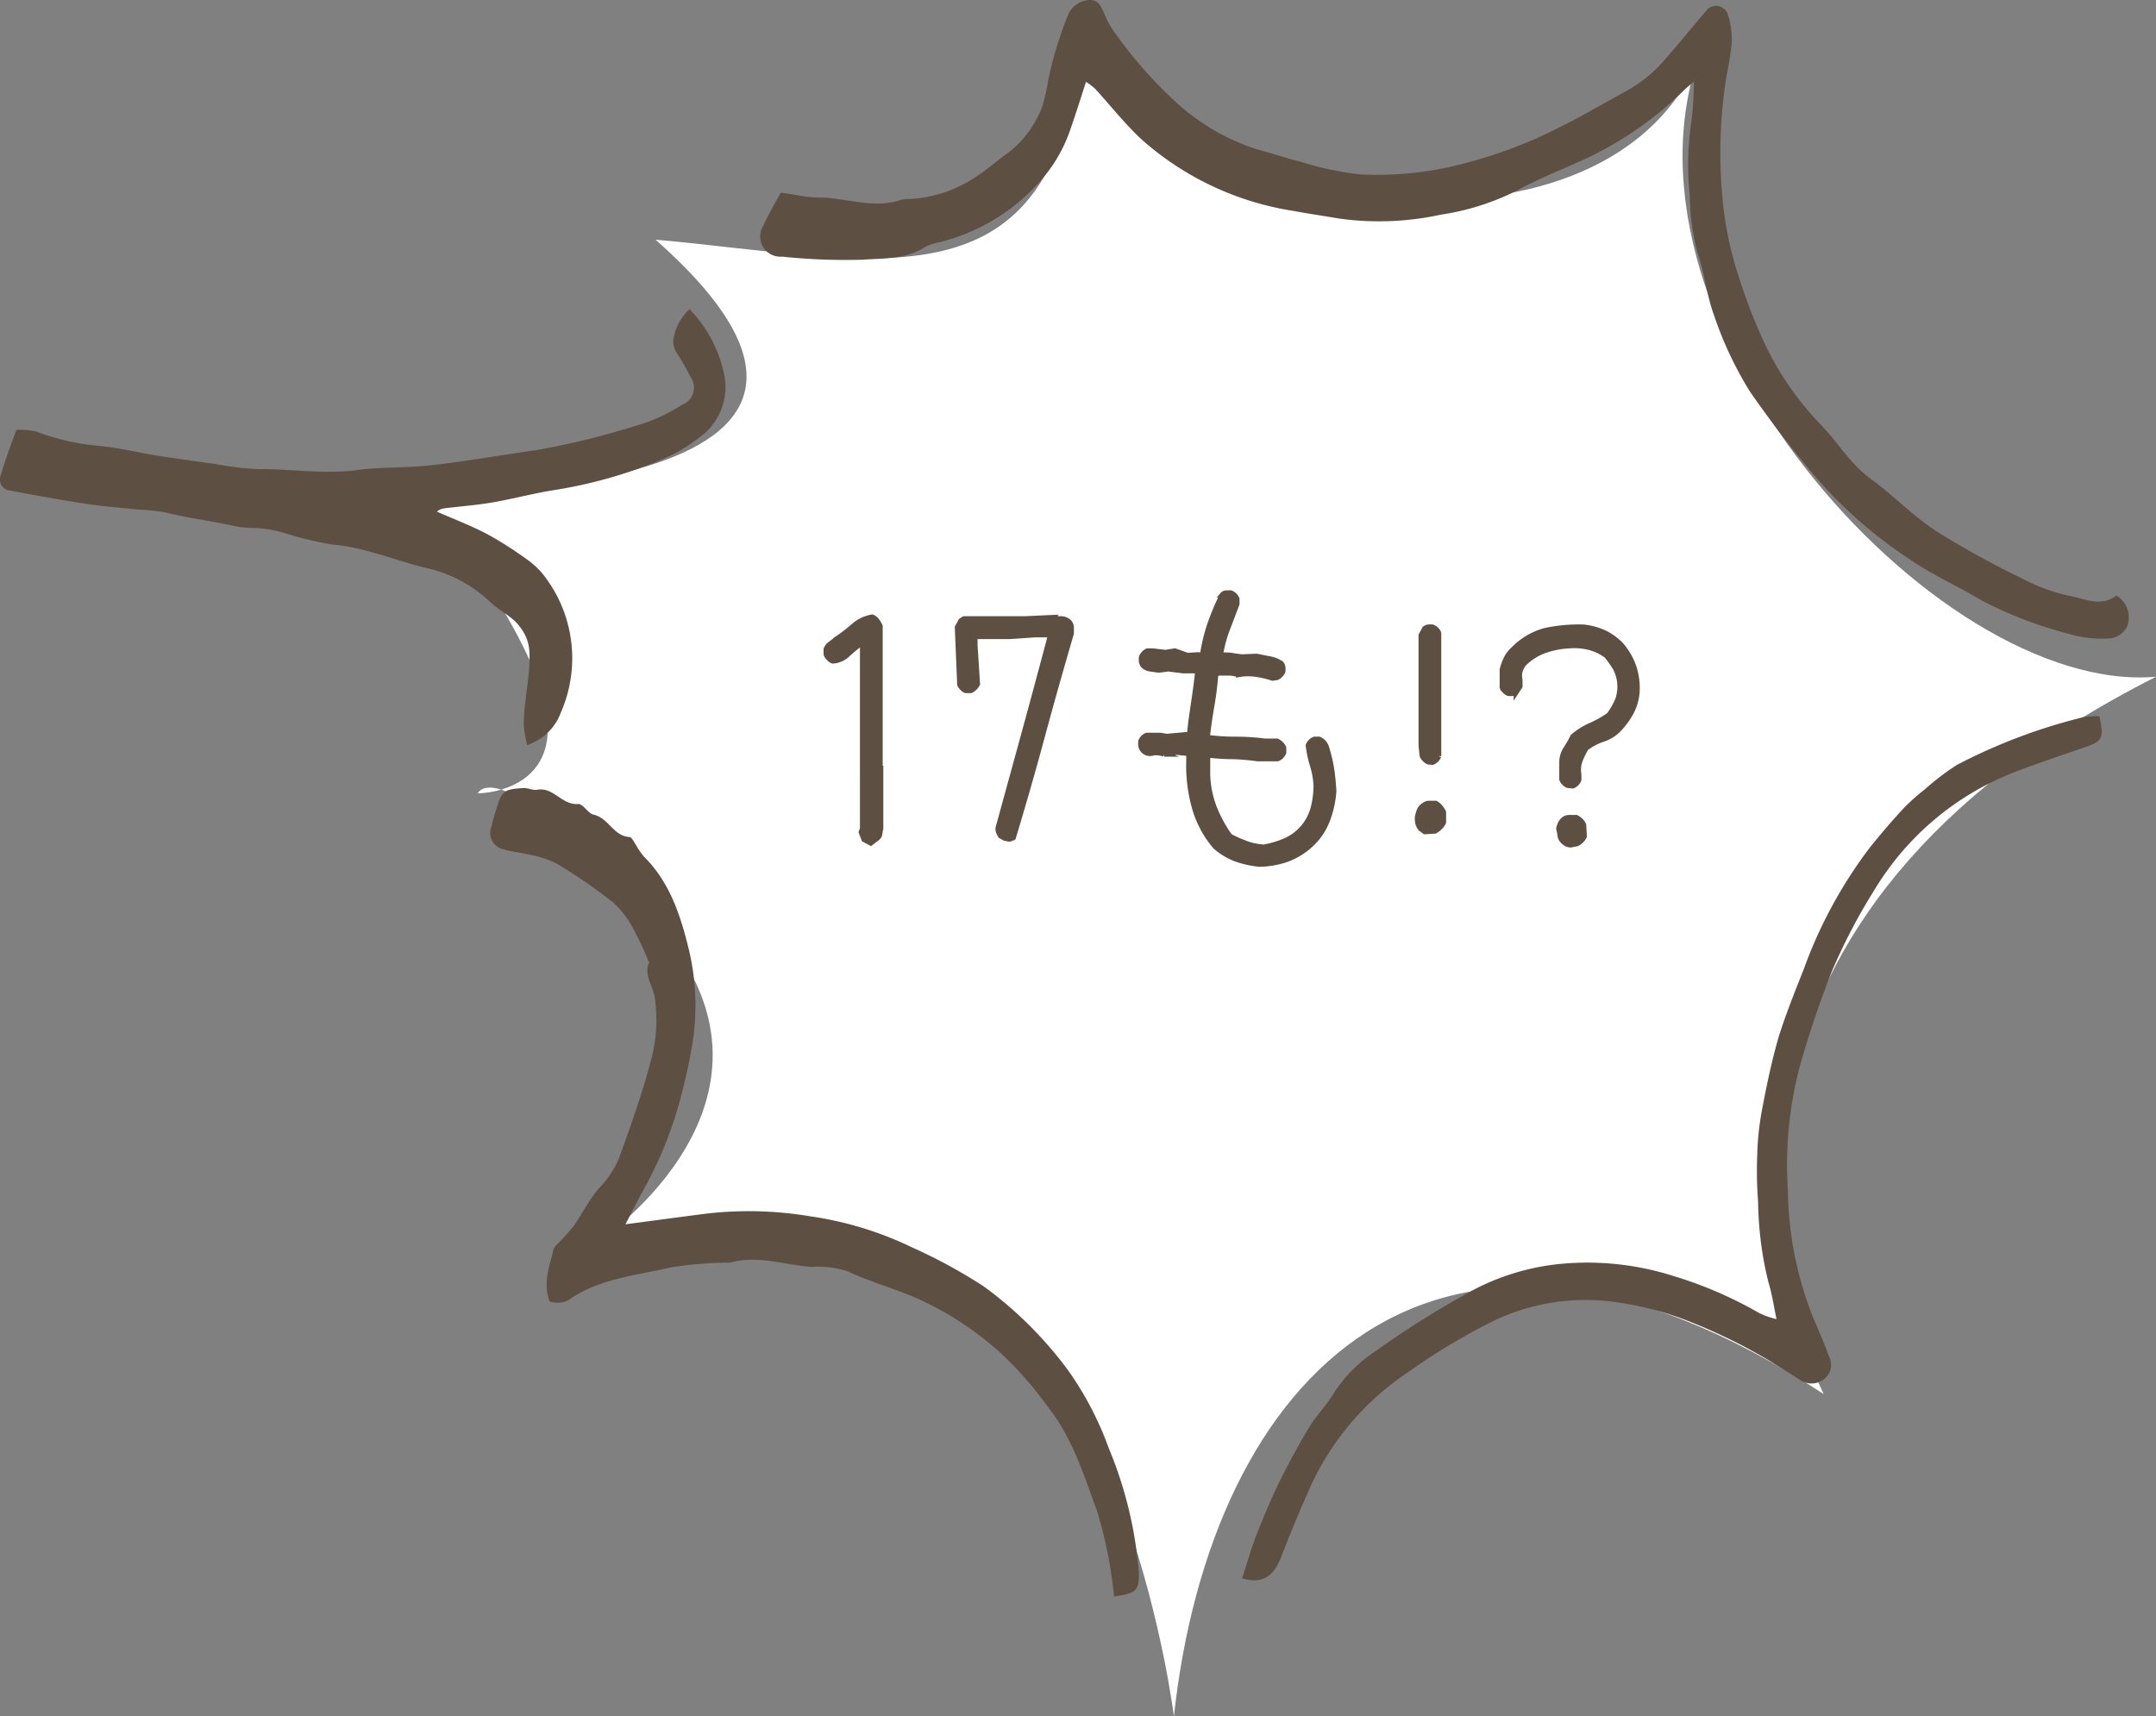
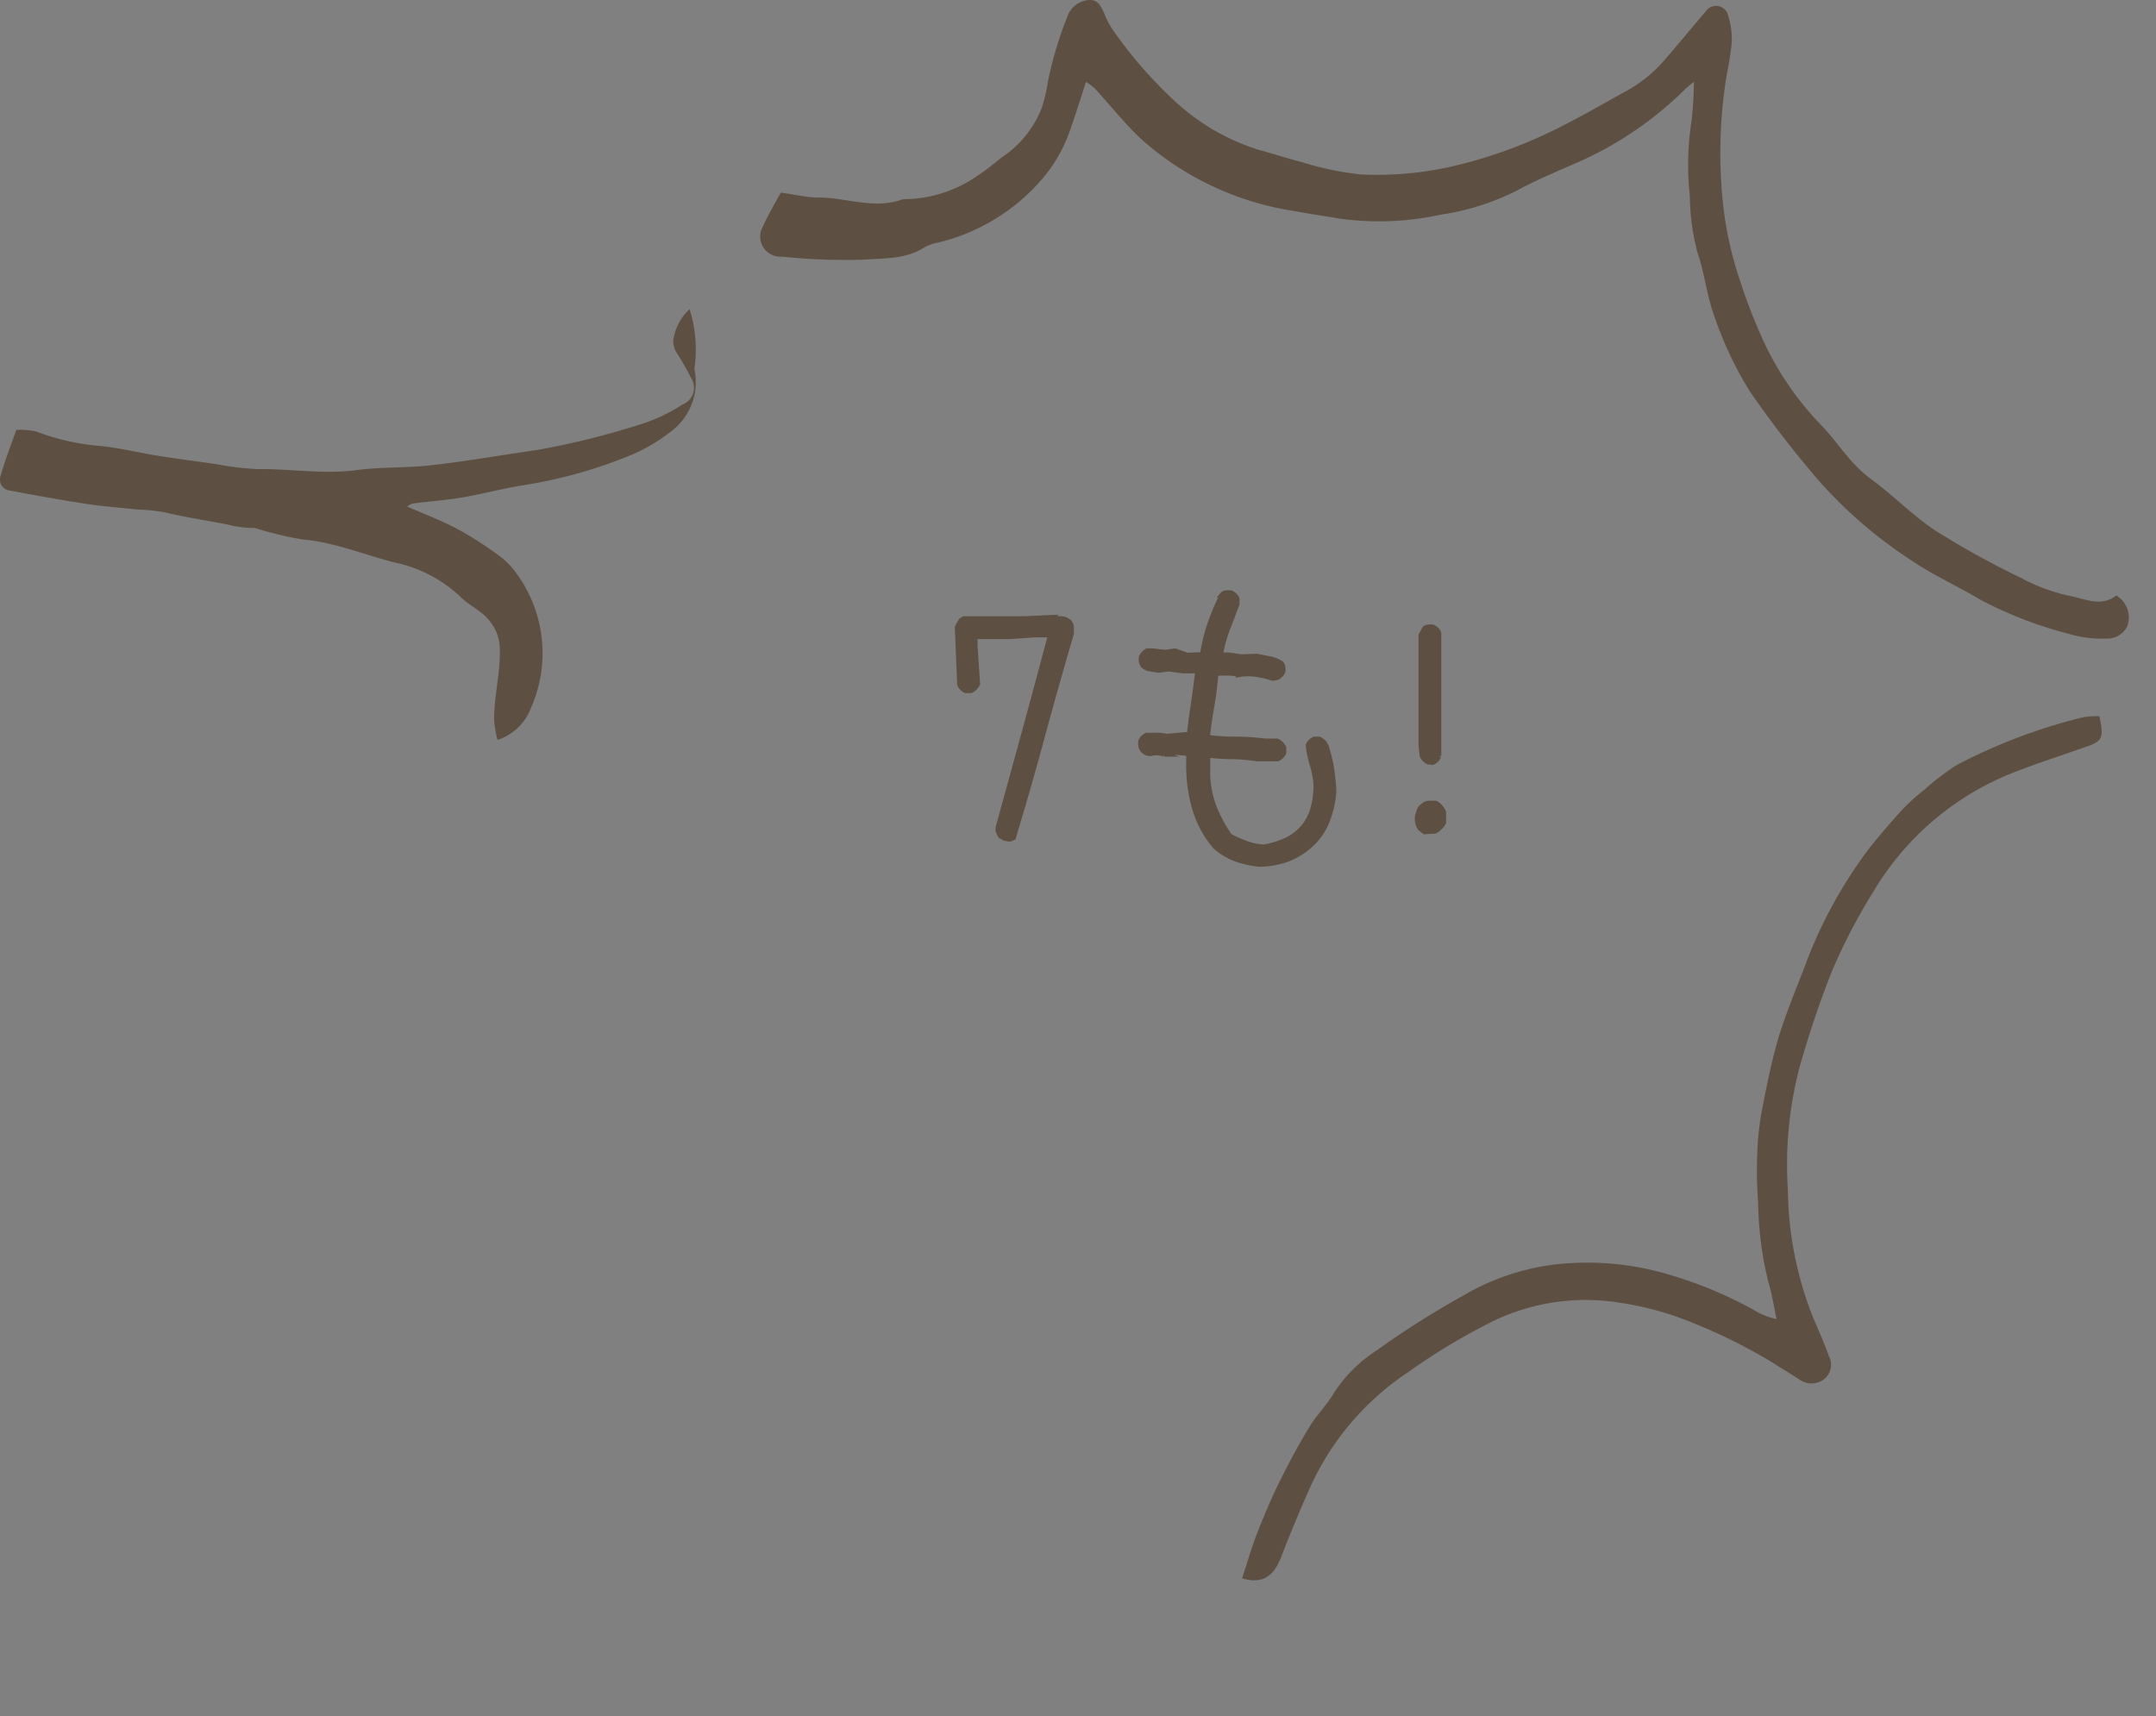
<svg xmlns="http://www.w3.org/2000/svg" viewBox="0 0 174.31 138.78">
  <rect x="0" y="0" width="174.31" height="138.78" fill="#808080" stroke="none" />
  <defs>
    <style>.cls-1{fill:#fff;}.cls-2,.cls-3{fill:#5d5042;}.cls-3{stroke:#5d5042;stroke-miterlimit:10;stroke-width:0.43px;}</style>
  </defs>
  <g id="レイヤー_2" data-name="レイヤー 2">
    <g id="スライス目安">
-       <path class="cls-1" d="M94.91,138.78S91.12,108,75,102.48s-26.52-2.18-26.52-2.18,17.19-11.55,4.42-25.76S38.63,64.15,38.63,64.15s9.19,0,4.15-10.86S31.26,39.91,31.26,39.91,78,41.47,53,19.38c17.67,1.56,32.47,6.33,34.38-16.24,9,15.16,44.54,19.46,50.51,0-9.31,22,18.51,53.13,36.42,51.58-38,19.23-31.4,48.6-26.87,58C115.92,92.09,97.89,111.32,94.91,138.78Z" />
      <path class="cls-2" d="M63.12,15.58c-.47.87-1,1.76-1.43,2.71a1.63,1.63,0,0,0,1.53,2.46,49.15,49.15,0,0,0,6.52.25c1.66-.13,3.45,0,5-1a3.56,3.56,0,0,1,1.08-.38,16,16,0,0,0,8.42-5.13,12.08,12.08,0,0,0,2.27-3.95c.44-1.25.84-2.52,1.29-3.92a4.8,4.8,0,0,1,.73.55c1.25,1.36,2.4,2.83,3.75,4.09a24,24,0,0,0,12.33,5.8c1.21.23,2.43.4,3.65.61a23.34,23.34,0,0,0,8.21-.31,20.3,20.3,0,0,0,6.11-1.92c1.55-.85,3.19-1.53,4.81-2.24a28.8,28.8,0,0,0,8.86-6c.17-.16.35-.3.7-.6a28,28,0,0,1-.2,3.23,23,23,0,0,0-.13,6,18.6,18.6,0,0,0,.63,4.63c.58,1.66.72,3.4,1.34,5.07a29.42,29.42,0,0,0,2.89,6.13,86.33,86.33,0,0,0,5.45,7.07,36.49,36.49,0,0,0,7.51,6.52c1.79,1.24,3.83,2.13,5.7,3.26a33,33,0,0,0,7.15,2.75,9.25,9.25,0,0,0,3.06.37A1.77,1.77,0,0,0,172,50.6a2.07,2.07,0,0,0-.9-2.45c-1.28,1-2.63.21-3.92,0a15.07,15.07,0,0,1-3.8-1.43,70.33,70.33,0,0,1-6.86-3.79c-1.85-1.21-3.42-2.85-5.22-4.17s-2.69-3-4.14-4.47a24.72,24.72,0,0,1-4.49-6.51,45.39,45.39,0,0,1-2.06-5.3,28.74,28.74,0,0,1-1.32-6.14A39,39,0,0,1,139.61,6a24.62,24.62,0,0,0,.4-2.53,6.49,6.49,0,0,0-.3-2.24,1,1,0,0,0-1.8-.31c-1.2,1.39-2.35,2.82-3.57,4.2a11.34,11.34,0,0,1-3.12,2.38c-1.78,1-3.53,2-5.34,2.9a38,38,0,0,1-8.77,3.12,27.36,27.36,0,0,1-7.14.58,24.63,24.63,0,0,1-4.74-1c-1.18-.29-2.34-.69-3.52-1a17.77,17.77,0,0,1-6.81-4,35.24,35.24,0,0,1-5-5.79,6.3,6.3,0,0,1-.64-1.27C89,.54,88.84,0,88.11,0A2,2,0,0,0,86.4,1.08a30.25,30.25,0,0,0-1.66,5.44,15.19,15.19,0,0,1-.48,2.1,8.47,8.47,0,0,1-2.81,3.78c-.81.56-1.55,1.25-2.38,1.78a10.55,10.55,0,0,1-5.48,1.91,2.84,2.84,0,0,0-.72.06c-2.2.77-4.36-.14-6.55-.18C65.35,16,64.39,15.74,63.12,15.58Z" />
-       <path class="cls-2" d="M90.07,129.09c1.81-.26,2.05-.47,2-2a32.87,32.87,0,0,0-2.43-10,26.3,26.3,0,0,0-3.22-6.2,31.45,31.45,0,0,0-6.92-6.9,42.6,42.6,0,0,0-5.76-3.13,28,28,0,0,0-8.22-2.51,29.91,29.91,0,0,0-8.24-.24c-2.16.27-4.31.57-6.71.88.6-1.15,1.11-2.18,1.67-3.18a32.17,32.17,0,0,0,3-7.88c.25-1,.47-2,.66-3.08a19.51,19.51,0,0,0-.21-8.09c-.66-2.71-1.53-5.42-3.62-7.49a6.27,6.27,0,0,1-.65-.94c-.16-.24-.34-.64-.52-.65-1.31-.07-1.7-1.55-2.91-1.81-.46-.1-.86-.9-1.25-.86-1.31.11-2-1.41-3.32-1.15-.34.06-.73-.16-1.09-.14-1.59.09-1.75.22-2.21,1.71-.14.46-.28.91-.38,1.38a1.36,1.36,0,0,0,1,1.87c.57.2,1.2.21,1.79.37a9.29,9.29,0,0,1,2.43.75A44,44,0,0,1,49.61,73a7.61,7.61,0,0,1,1.62,2.16,26.51,26.51,0,0,1,1.14,2.41c0,.09.14.2.11.26-.44,1,.28,1.83.44,2.74a12.46,12.46,0,0,1-.3,5.2C51.93,88.41,51,91,50.06,93.62a8,8,0,0,1-1.65,2.48c-.78.92-1.33,2-2,3a18.24,18.24,0,0,1-1.32,1.47,1.25,1.25,0,0,0-.34.44c-.31,1.38-.89,2.75-.31,4.22a1.92,1.92,0,0,0,1.89-.36c2.42-1.53,5.23-1.76,7.9-2.39a32.31,32.31,0,0,1,4.53-.39,1.37,1.37,0,0,0,.28,0c2.24-.62,4.39.19,6.58.35a7.55,7.55,0,0,1,2.92.36c1.67.78,3.46,1.3,5.18,2a25.67,25.67,0,0,1,7.46,4.86,29.16,29.16,0,0,1,3.51,4.06c2,2.5,2.92,5.5,4,8.45A35,35,0,0,1,90.07,129.09Z" />
-       <path class="cls-2" d="M55.75,25a4.17,4.17,0,0,0-1.32,2.56,1.79,1.79,0,0,0,.3,1,20.51,20.51,0,0,1,1.14,2,1.45,1.45,0,0,1-.72,2.16,13.53,13.53,0,0,1-3.06,1.49,65,65,0,0,1-8.69,2.18c-2.85.4-5.69.91-8.55,1.23-2,.23-4,.12-6,.39-2.67.36-5.31-.11-8-.08a23.19,23.19,0,0,1-3.4-.41c-1.55-.21-3.09-.42-4.62-.66S9.6,36.2,8,36.05a18.69,18.69,0,0,1-5.07-1.16,6.22,6.22,0,0,0-1.61-.13C.87,36,.42,37.2.05,38.46a.89.89,0,0,0,.73,1.2c2.05.39,4.11.76,6.18,1.08,1.38.21,2.78.31,4.17.46a15.46,15.46,0,0,1,2.26.24c1.7.42,3.43.65,5.13,1a8.11,8.11,0,0,0,2.08.25A9.7,9.7,0,0,1,23,43.1a28.26,28.26,0,0,0,3.87.93c2.59.22,5,1.25,7.43,1.86a11,11,0,0,1,5.34,2.79c.73.73,1.75,1.12,2.39,2a3.5,3.5,0,0,1,.77,2c.11,2-.48,4-.45,6a10.67,10.67,0,0,0,.27,1.56,4.32,4.32,0,0,0,2.72-2.62,10.92,10.92,0,0,0-1.2-10.87,6.2,6.2,0,0,0-1.39-1.41,30.24,30.24,0,0,0-3.35-2.15c-1.31-.69-2.71-1.22-4.08-1.82a1.29,1.29,0,0,1,.47-.25c1.31-.17,2.64-.26,4-.49,1.68-.29,3.34-.74,5-1a37.91,37.91,0,0,0,8.77-2.49,13.9,13.9,0,0,0,3.06-1.82,5,5,0,0,0,1.92-5.08A10.71,10.71,0,0,0,55.75,25Z" />
+       <path class="cls-2" d="M55.75,25a4.17,4.17,0,0,0-1.32,2.56,1.79,1.79,0,0,0,.3,1,20.51,20.51,0,0,1,1.14,2,1.45,1.45,0,0,1-.72,2.16,13.53,13.53,0,0,1-3.06,1.49,65,65,0,0,1-8.69,2.18c-2.85.4-5.69.91-8.55,1.23-2,.23-4,.12-6,.39-2.67.36-5.31-.11-8-.08a23.19,23.19,0,0,1-3.4-.41c-1.55-.21-3.09-.42-4.62-.66S9.6,36.2,8,36.05a18.69,18.69,0,0,1-5.07-1.16,6.22,6.22,0,0,0-1.61-.13C.87,36,.42,37.2.05,38.46a.89.89,0,0,0,.73,1.2c2.05.39,4.11.76,6.18,1.08,1.38.21,2.78.31,4.17.46a15.46,15.46,0,0,1,2.26.24c1.7.42,3.43.65,5.13,1a8.11,8.11,0,0,0,2.08.25a28.26,28.26,0,0,0,3.87.93c2.59.22,5,1.25,7.43,1.86a11,11,0,0,1,5.34,2.79c.73.73,1.75,1.12,2.39,2a3.5,3.5,0,0,1,.77,2c.11,2-.48,4-.45,6a10.67,10.67,0,0,0,.27,1.56,4.32,4.32,0,0,0,2.72-2.62,10.92,10.92,0,0,0-1.2-10.87,6.2,6.2,0,0,0-1.39-1.41,30.24,30.24,0,0,0-3.35-2.15c-1.31-.69-2.71-1.22-4.08-1.82a1.29,1.29,0,0,1,.47-.25c1.31-.17,2.64-.26,4-.49,1.68-.29,3.34-.74,5-1a37.91,37.91,0,0,0,8.77-2.49,13.9,13.9,0,0,0,3.06-1.82,5,5,0,0,0,1.92-5.08A10.71,10.71,0,0,0,55.75,25Z" />
      <path class="cls-2" d="M169.73,57.91a7.5,7.5,0,0,0-1.3.08,45.36,45.36,0,0,0-10.22,3.86,20.54,20.54,0,0,0-2.62,2,16.25,16.25,0,0,0-1.69,1.51c-.93,1-1.82,2.05-2.68,3.11a37.12,37.12,0,0,0-5.38,9.87c-.7,1.78-1.42,3.56-2,5.38-.59,2-1,4-1.4,6.1a23,23,0,0,0-.37,3.53,32.47,32.47,0,0,0,.07,3.82,28.5,28.5,0,0,0,.83,6.49c.29.93.43,1.91.66,3a6.61,6.61,0,0,1-1.38-.48,33,33,0,0,0-6.93-3,23,23,0,0,0-9-1,19.14,19.14,0,0,0-8.06,2.6,71.64,71.64,0,0,0-6.9,4.37,11.69,11.69,0,0,0-3.45,3.38c-.57,1-1.39,1.8-2,2.77-.86,1.41-1.65,2.87-2.39,4.36s-1.31,2.86-1.89,4.33c-.46,1.18-.81,2.42-1.21,3.63,1.56.47,2.5-.09,3.11-1.6q1-2.6,2.13-5.16a22.15,22.15,0,0,1,8.2-9.92,50.88,50.88,0,0,1,6.86-4.12A17.25,17.25,0,0,1,131,105.34a25.41,25.41,0,0,1,5.86,1.62,45,45,0,0,1,6.26,3.1c.8.51,1.62,1,2.41,1.52a1.66,1.66,0,0,0,2-.11,1.5,1.5,0,0,0,.32-1.85c-.38-1.08-.86-2.12-1.3-3.18a28.61,28.61,0,0,1-2-10.21,31.23,31.23,0,0,1,.91-9.82,79.68,79.68,0,0,1,2.64-7.86,46.74,46.74,0,0,1,3.37-6.47,22.91,22.91,0,0,1,11.38-9.64c1.86-.72,3.76-1.34,5.65-2C170,59.94,170.12,59.69,169.73,57.91Z" />
-       <path class="cls-3" d="M70.4,68.16l-.54-.29-.22-.59.1-.29V62.47l0,0V59.79l0,0V57.69l0-1.47,0-.58,0-.64,0,0v-2.9H69.5a11.8,11.8,0,0,0-1,.84,1.88,1.88,0,0,1-1.17.5A.73.73,0,0,1,67,53.2a.75.75,0,0,1-.2-.3v-.41a1,1,0,0,1,.29-.39l.39-.29h.1v-.1A13.25,13.25,0,0,0,69,50.63a3,3,0,0,1,1.52-.73.87.87,0,0,1,.39.32,2.55,2.55,0,0,1,.24.41V52l0,0v3l0,.44,0,.78,0,1.22,0,0v2.1l0,0v2.59l.05,0v4.86a2.5,2.5,0,0,0-.07.41.54.54,0,0,1-.22.37Z" />
      <path class="cls-3" d="M81.24,67.77l-.34-.19a2.15,2.15,0,0,1-.17-.34.61.61,0,0,1,0-.4l2.13-7.76q1.06-3.88,2.09-7.76l-1.27,0-2.08.14-1.17,0-.14,0-1.47,0v.73l.2,3.1a1.07,1.07,0,0,1-.54.54h-.39a.76.76,0,0,1-.29-.2.72.72,0,0,1-.2-.29l-.19-4.62.29-.53.24-.15h4.91l2.2-.1a2.43,2.43,0,0,0,.73.1.94.94,0,0,1,.68.29.68.68,0,0,1,.15.42v.46c-.81,2.78-1.6,5.55-2.34,8.3s-1.53,5.49-2.35,8.21a1.15,1.15,0,0,1-.32.12Z" />
      <path class="cls-3" d="M101.83,69.87a7.88,7.88,0,0,1-1.88-.41,5.45,5.45,0,0,1-1.68-1,8.34,8.34,0,0,1-1.71-3.23,12.48,12.48,0,0,1-.44-3.67l0-.64-1-.1-1,.15a1.93,1.93,0,0,0-.88-.1.75.75,0,0,1-1-.58,1.89,1.89,0,0,1,0-.35.85.85,0,0,1,.48-.48h1.08l.54.09,1.49-.14.34,0c.09-.88.21-1.75.34-2.59s.24-1.71.34-2.59H96l-.36,0-1.18-.15-.78.1-.68-.1a1,1,0,0,1-.59-.29,1,1,0,0,1-.12-.29,1.83,1.83,0,0,1,0-.35.87.87,0,0,1,.19-.3.73.73,0,0,1,.29-.21h.44l1,.12.78-.12L96,53l.88-.05.34.05a14.5,14.5,0,0,1,.61-2.54c.28-.79.6-1.58,1-2.36a.42.42,0,0,1,.31-.15h.37a.8.8,0,0,1,.29.19.75.75,0,0,1,.2.3v.39c-.26.68-.51,1.36-.76,2A10.39,10.39,0,0,0,98.66,53a3.34,3.34,0,0,1,.9,0c.28.05.56.09.86.12l1.17-.05,1,.2a2.4,2.4,0,0,1,1,.39.67.67,0,0,1,.12.29,1.72,1.72,0,0,1,0,.34.76.76,0,0,1-.2.29.72.72,0,0,1-.29.2l-.34.05a7,7,0,0,0-1.18-.29,4.74,4.74,0,0,0-1.26-.05l-.3.05a3.37,3.37,0,0,0-.73-.13l-.78,0-.34.05c-.07.88-.17,1.74-.32,2.59s-.27,1.7-.37,2.58a17.5,17.5,0,0,0,2.32.15,17.5,17.5,0,0,1,2.32.15l1,0a1.1,1.1,0,0,1,.54.53v.4a1,1,0,0,1-.2.29.76.76,0,0,1-.29.19l-1.66,0a16.5,16.5,0,0,0-2-.17c-.7,0-1.37-.06-2-.12l0,1.61a8.1,8.1,0,0,0,.53,2.63,10.74,10.74,0,0,0,1.27,2.33,10.74,10.74,0,0,0,1.3.58,5,5,0,0,0,1.44.3,7.53,7.53,0,0,0,1.68-.49,4,4,0,0,0,2.32-2.65,7.21,7.21,0,0,0,.24-1.87,6.72,6.72,0,0,0-.29-1.61,8.69,8.69,0,0,1-.34-1.61.73.73,0,0,1,.19-.29.75.75,0,0,1,.3-.2h.39a1.63,1.63,0,0,1,.32.22,1.38,1.38,0,0,1,.22.32,12.18,12.18,0,0,1,.44,1.78,18.4,18.4,0,0,1,.19,1.88,8.23,8.23,0,0,1-.54,2.4,5.23,5.23,0,0,1-1.41,2,6,6,0,0,1-1.83,1.1A7.13,7.13,0,0,1,101.83,69.87Z" />
      <path class="cls-3" d="M115.19,67.24l-.34-.25a1.21,1.21,0,0,1-.2-.39,2,2,0,0,1-.05-.44c0-.19.08-.38.13-.56a.83.83,0,0,1,.36-.46.67.67,0,0,1,.47-.18h.51a1.3,1.3,0,0,1,.37.31,2.08,2.08,0,0,1,.26.4v.83a1.41,1.41,0,0,1-.29.39,1.7,1.7,0,0,1-.39.3Zm.29-5.64a1,1,0,0,1-.49-.49l-.09-.83,0-.05V56.66l0,0V51.37l.29-.54a.64.64,0,0,1,.29-.12,1.72,1.72,0,0,1,.34,0,.87.87,0,0,1,.3.2.69.69,0,0,1,.19.29v5.3l0,.05v4.59a.9.9,0,0,1-.19.29.87.87,0,0,1-.3.2Z" />
-       <path class="cls-3" d="M126.76,63.5a.8.8,0,0,1-.29-.2.64.64,0,0,1-.19-.29l0-1.32a2,2,0,0,1,.31-1.12,7.94,7.94,0,0,0,.57-1,5.51,5.51,0,0,1,1.46-.92,8.83,8.83,0,0,0,1.47-.83,6,6,0,0,0,.7-1.22,3.2,3.2,0,0,0-.19-2.59,9,9,0,0,0-.71-1,4,4,0,0,0-1.37-.66,4.92,4.92,0,0,0-1.61-.14,7,7,0,0,0-2,.38,4.53,4.53,0,0,0-1.74,1.11,2.25,2.25,0,0,0-.29.58,1.55,1.55,0,0,0,0,.69l0,.53-.29.44a.63.63,0,0,1-.3.12,1.65,1.65,0,0,1-.34,0,.72.72,0,0,1-.29-.2.66.66,0,0,1-.2-.29l0-1.42a4.53,4.53,0,0,1,.3-.85,2.48,2.48,0,0,1,.58-.78A5.63,5.63,0,0,1,124.88,51a13,13,0,0,1,3.15-.29,5.52,5.52,0,0,1,1.64.44,4.64,4.64,0,0,1,1.39,1A5.3,5.3,0,0,1,132.11,54a5.38,5.38,0,0,1,.22,2.15,4.3,4.3,0,0,1-.46,1.46,6.27,6.27,0,0,1-.91,1.27,3.14,3.14,0,0,1-1.34.88,4.63,4.63,0,0,0-1.39.73,6.4,6.4,0,0,0-.49,1,2.16,2.16,0,0,0-.1,1.12l0,.44a.73.73,0,0,1-.19.29.75.75,0,0,1-.3.2Zm.25,4.81a.86.86,0,0,1-.34-.07,1.43,1.43,0,0,1-.3-.22.85.85,0,0,1-.24-.47c0-.18-.07-.36-.1-.56a2.29,2.29,0,0,1,.12-.37,1.1,1.1,0,0,1,.22-.31.68.68,0,0,1,.49-.2h.59a1.42,1.42,0,0,1,.34.25,1,1,0,0,1,.24.34l.05.93a1.22,1.22,0,0,1-.58.58Z" />
    </g>
  </g>
</svg>